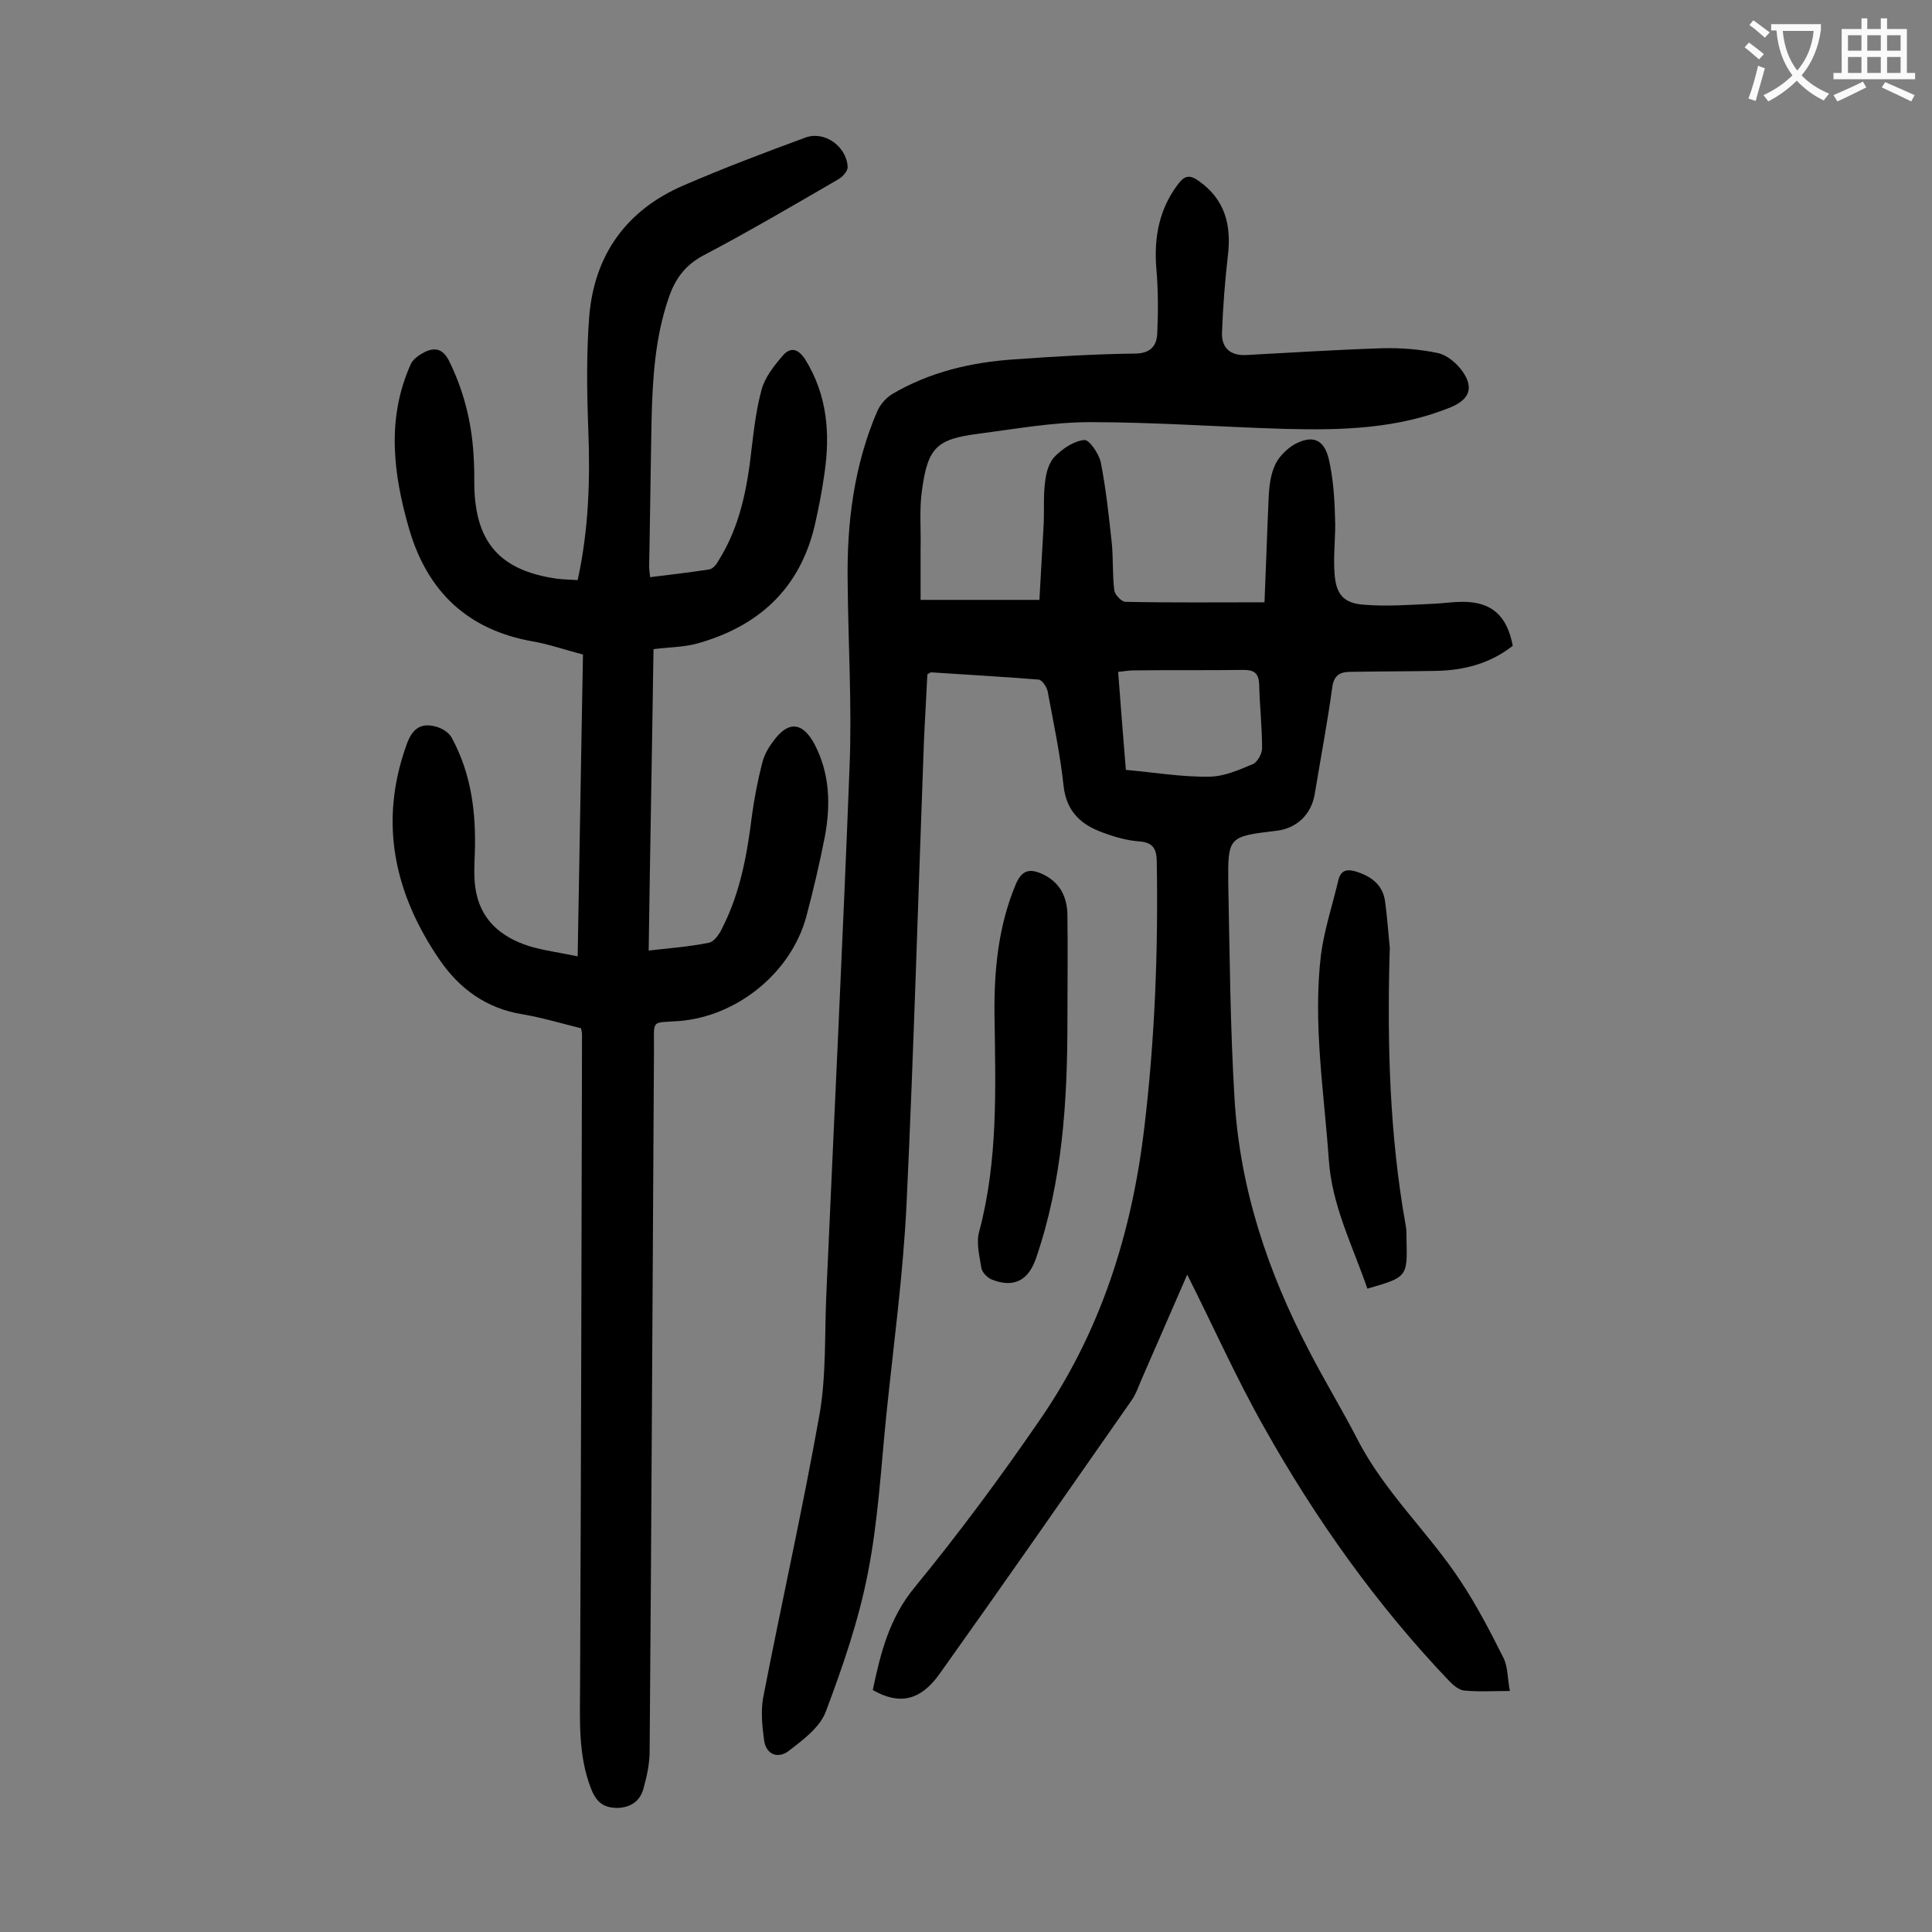
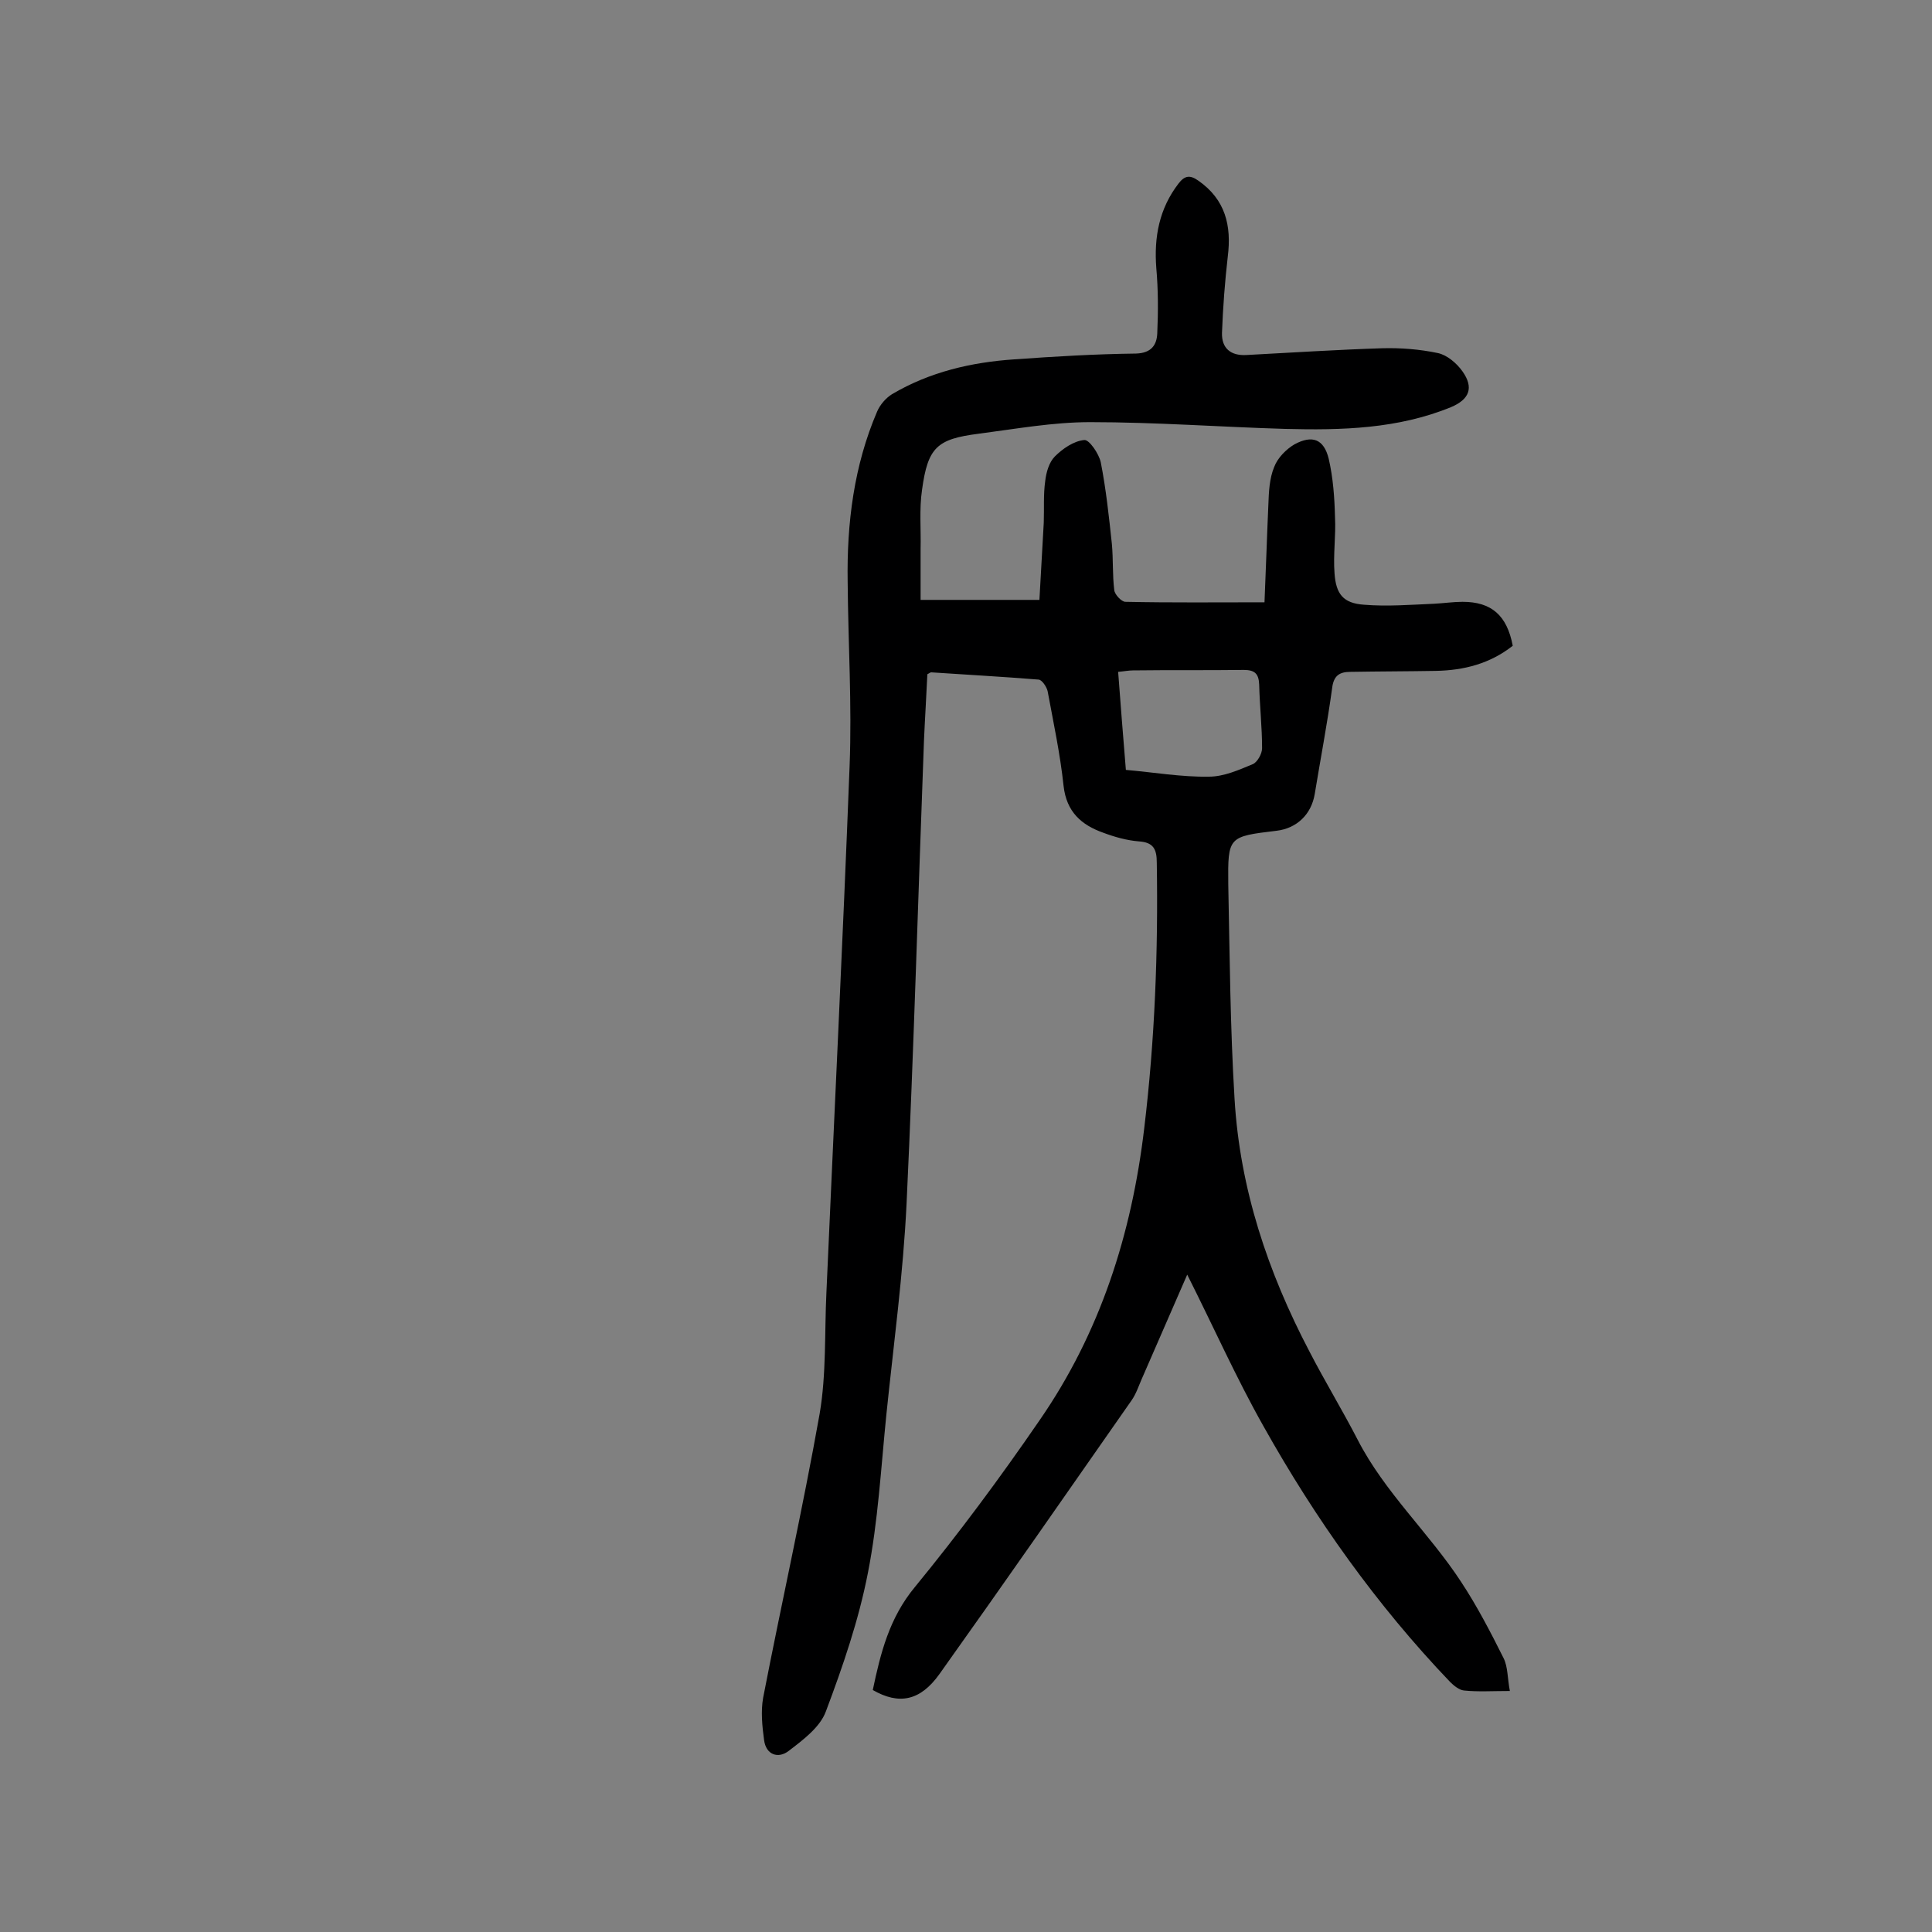
<svg xmlns="http://www.w3.org/2000/svg" enable-background="new 0 0 400 400" viewBox="0 0 400 400">
  <rect x="0" y="0" width="400" height="400" fill="#808080" stroke="none" />
  <g fill="#000001">
    <path d="m245.8 263.9c-3.2 7.3-6.3 14.5-9.5 21.8-.6 1.4-1.1 2.9-2 4.2-13.2 18.9-26.4 37.9-39.8 56.7-4 5.6-8.4 6.4-13.8 3.3 1.6-7.6 3.4-14.9 8.7-21.3 9.1-11.1 17.7-22.7 25.8-34.5 12.6-18.2 19.1-38.6 21.7-60.5 2.2-18.3 2.9-36.6 2.6-55 0-2.8-.7-4.2-3.7-4.4-2.5-.2-5-.9-7.4-1.8-4.5-1.6-7.6-4.3-8.2-9.7-.7-6.6-2.1-13.1-3.3-19.6-.2-.9-1.2-2.4-1.9-2.4-7.4-.6-14.8-1-22.2-1.5-.2 0-.4.2-.8.4-.2 4.5-.5 9.1-.7 13.7-1.2 31.9-2.1 63.9-3.6 95.8-.7 14.7-2.7 29.3-4.2 43.9-1.1 10.9-1.7 21.9-3.8 32.6-1.9 9.8-5.2 19.4-8.7 28.7-1.2 3.3-4.7 5.9-7.7 8.2-2.2 1.7-4.7.8-5.1-2.2-.4-2.9-.7-6-.2-8.8 3.8-19.6 8.2-39.1 11.7-58.8 1.4-8.2 1-16.8 1.4-25.1 1.6-36.3 3.4-72.7 4.8-109 .5-12.7-.3-25.4-.4-38.1-.2-12.2 1.3-24.1 6.1-35.3.6-1.4 1.8-2.8 3.1-3.6 7.8-4.6 16.4-6.6 25.3-7.2 8.4-.6 16.8-1.1 25.2-1.2 3.2-.1 4.3-1.8 4.4-4.2.2-4.5.2-9-.2-13.5-.5-6.4.6-12.3 4.6-17.5 1.3-1.7 2.4-1.8 4.1-.6 5.6 3.9 6.9 9.3 6.1 15.7-.6 5.2-1 10.5-1.2 15.8-.1 3.2 1.8 4.8 5.1 4.6 9.4-.5 18.7-1.1 28.1-1.4 3.8-.1 7.7.2 11.5 1 1.9.4 3.9 2.1 5.1 3.8 2.4 3.4 1.4 5.8-2.4 7.4-11 4.5-22.6 4.8-34.3 4.5-13.5-.4-26.9-1.4-40.4-1.4-7.7 0-15.4 1.4-23.1 2.4-8.6 1.1-10.5 2.8-11.7 11.6-.6 4-.2 8.2-.3 12.2v10.6h24.6c.3-5.1.6-10.6.9-16 .1-2.9-.1-5.8.3-8.6.2-1.8.8-3.9 2-5.1 1.6-1.6 3.9-3.2 6.1-3.4 1-.1 3 2.8 3.4 4.6 1.1 5.6 1.7 11.3 2.3 16.9.3 3.2.1 6.4.5 9.6.1.9 1.5 2.4 2.3 2.4 9.4.2 18.8.1 28.8.1.3-6.8.5-13.5.8-20.2.1-2.6.2-5.4 1.2-7.8.7-1.9 2.5-3.7 4.2-4.7 3.7-2 6.1-1.1 7.1 3 .9 3.9 1.2 8 1.3 12.1.2 3.8-.4 7.7-.1 11.6.3 4.3 1.8 6.2 6.1 6.5 4.8.4 9.7 0 14.5-.2 2-.1 4-.4 5.9-.4 6 0 9.2 2.8 10.4 9.1-4.7 3.7-10.1 5.1-16 5.2-5.8.1-11.7.1-17.6.2-2.3 0-3.5.8-3.8 3.4-1 7.3-2.4 14.6-3.6 21.9-.7 4.2-3.7 7.1-7.9 7.6-10 1.2-10.1 1.2-10 11.1.3 14.8.4 29.6 1.3 44.4 1.1 18.6 6.9 35.9 15.5 52.3 3.2 6.2 6.8 12.1 10 18.3 5.6 10.9 14.8 19.3 21.4 29.4 3.3 5 6.1 10.4 8.8 15.8.9 1.8.8 4.2 1.3 6.8-3.6 0-6.6.2-9.5-.1-1-.1-2.1-1-2.9-1.8-15.2-15.9-27.9-33.8-38.6-52.9-5.7-10.1-10.4-20.7-15.8-31.4zm-12.7-104.5c5.8.5 11.5 1.5 17.2 1.4 3.1 0 6.2-1.4 9.1-2.6.9-.4 1.9-2.1 1.9-3.3 0-4.4-.5-8.8-.6-13.2-.1-2.2-.9-3-3.2-3-7.6.1-15.3 0-22.9.1-.9 0-1.9.2-3.1.3.5 6.7 1 13 1.6 20.3z" />
-     <path d="m119.6 120.1c2.3-10.5 2.6-20.8 2.2-31.2-.3-7.8-.4-15.7.2-23.5 1.1-12.7 7.7-21.9 19.5-27 8.3-3.6 16.8-6.8 25.2-9.9 4-1.5 8.6 1.8 8.8 6.1 0 .8-1 2-1.9 2.5-9.3 5.4-18.5 10.8-28 15.8-3.9 2.1-5.9 5-7.2 8.9-2.8 8.2-3.3 16.7-3.5 25.2-.2 10.1-.3 20.1-.5 30.2 0 .6.1 1.3.2 2.3 4.2-.5 8.2-1 12.2-1.6.8-.1 1.6-1.1 2-1.9 4.4-7 5.9-14.9 6.8-23 .5-4.2 1-8.4 2.1-12.4.7-2.5 2.5-4.8 4.3-6.9 1.6-1.9 3.2-1.6 4.7.7 4.6 7.4 5.2 15.4 4 23.6-.5 3.6-1.2 7.2-2 10.7-3.1 13.3-11.8 21.1-24.6 24.6-2.7.7-5.7.7-8.8 1.1-.3 20.8-.7 41.4-1 62.4 4.4-.5 8.4-.8 12.4-1.6 1.2-.2 2.3-1.9 2.9-3.2 3.7-7.3 5.1-15.2 6.1-23.3.5-3.6 1.2-7.2 2.1-10.7.4-1.6 1.2-3.1 2.2-4.4 3.1-4.4 6.1-4.2 8.6.4 3.2 6.1 3.4 12.5 2.2 19.1-1.1 5.6-2.4 11.2-3.9 16.8-3.2 11.6-14.4 20.6-26.4 21.5-5.7.4-5.1-.4-5.1 5.5-.3 48.5-.5 97.1-.9 145.6 0 2.5-.5 5-1.2 7.5-.6 2.6-2.3 4.1-5.2 4.3-3 .1-4.6-1.1-5.7-3.9-2.8-7.1-2.3-14.5-2.3-21.9.2-44.8.3-89.6.4-134.4 0-.3-.1-.6-.2-1.2-4-1-8-2.2-12.1-2.9-7.5-1.2-13.1-5.3-17.2-11.3-9.3-13.6-12.6-28.3-6.9-44.3 1-3 2.6-4.9 6-4 1.3.3 2.8 1.2 3.4 2.3 4.1 7.5 5.1 15.6 4.8 24.1-.1 2.3-.2 4.7.1 6.9.9 6.6 5.2 10.3 11.2 12.2 3 .9 6.2 1.3 10 2.1.4-21.1.7-41.7 1.1-62.5-3.6-.9-6.9-2.1-10.4-2.7-13.5-2.4-21.8-10.3-25.6-23.3-3.3-11.4-4.7-22.8.3-34 .5-1.2 1.9-2.1 3.1-2.7 2.7-1.2 4.1.1 5.2 2.6 3 6.3 4.5 12.9 4.8 19.8.1 1.8.1 3.5.1 5.3.2 11.8 5.3 17.6 17 19.3 1.5.2 2.9.2 4.4.3z" />
-     <path d="m221 211.2c0 16.7-1 33.3-6.5 49.3-1.6 4.7-4.7 6.2-9.2 4.4-.9-.4-1.9-1.4-2.1-2.3-.4-2.5-1.1-5.2-.5-7.5 4-14.9 3.4-30 3.2-45.1-.1-9.2.8-18.3 4.4-26.9 1.3-3.1 3-3.3 5.6-2.1 3.6 1.7 5.1 4.8 5.1 8.6.1 7.3 0 14.5 0 21.6z" />
-     <path d="m283.1 266.8c-3.1-9-7.4-17.3-8-26.9-1-14.1-3.3-28.1-1.6-42.3.7-5.2 2.4-10.3 3.6-15.4.5-2 1.7-2.3 3.5-1.8 3.3 1 5.8 2.8 6.2 6.5.4 2.9.6 5.9.9 8.9.1.5 0 1.1 0 1.7-.5 18.8 0 37.5 3.3 56 .2 1 .2 2 .2 3 .2 7.9.2 7.9-8.1 10.3z" />
  </g>
-   <path d="m362.1 8.8c1.1.8 2.1 1.6 3.1 2.4l-1 1.1c-1.3-1.1-2.3-2-3-2.5zm1.9 4.8c.5.2.9.4 1.4.5-.6 2.3-1.3 4.5-1.9 6.8l-1.5-.5c.8-2.1 1.4-4.3 2-6.8zm-1-9.4c1.3.9 2.4 1.8 3.4 2.5l-1 1.1c-1.4-1.2-2.4-2.1-3.2-2.6zm3.7 2.2v-1.4h10.3v1.2c-.5 3.6-1.8 6.8-4 9.4 1.5 1.6 3.4 2.8 5.7 3.8-.3.4-.7.8-1.1 1.4-2.3-1.1-4.1-2.5-5.6-4.1-1.6 1.6-3.6 3.1-5.9 4.3-.3-.5-.7-.9-1-1.3 2.4-1.1 4.4-2.5 6-4.1-1.9-2.5-3-5.6-3.3-9.3h-1.1zm8.8 0h-6.4c.3 3.3 1.3 6 3 8.2 2-2.3 3.1-5.1 3.4-8.2z" fill="#fafafb" />
-   <path d="m385.3 3.8h1.3v2.2h2.8v-2.2h1.3v2.2h4.1v9.1h1.7v1.3h-16.9v-1.3h1.7v-9.1h4.1v-2.2zm.4 13.1.7 1.2c-1.8.9-3.8 1.9-6 2.9-.2-.4-.5-.8-.8-1.3 2.3-1 4.3-1.9 6.1-2.8zm-3.1-6.4h2.8v-3.2h-2.8zm0 4.6h2.8v-3.3h-2.8zm4-4.6h2.8v-3.2h-2.8zm0 4.6h2.8v-3.3h-2.8zm3.7 1.9c2.1.9 4.1 1.8 6.1 2.7l-.7 1.3c-2.2-1.1-4.2-2-6.1-2.9zm3.2-9.7h-2.8v3.2h2.8zm-2.8 7.8h2.8v-3.3h-2.8z" fill="#fafafb" />
</svg>